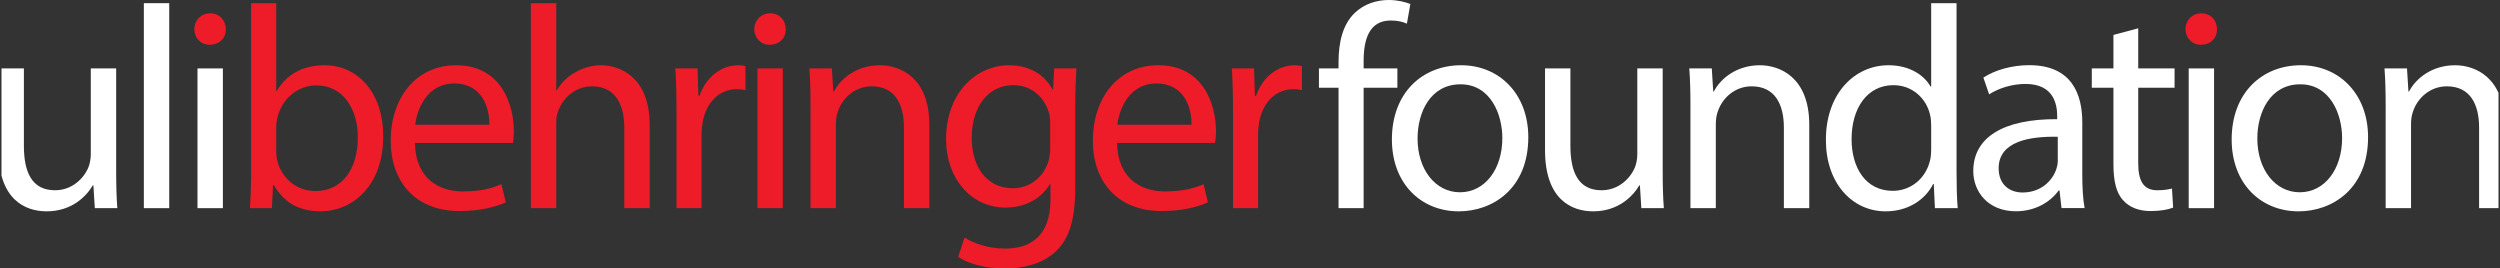
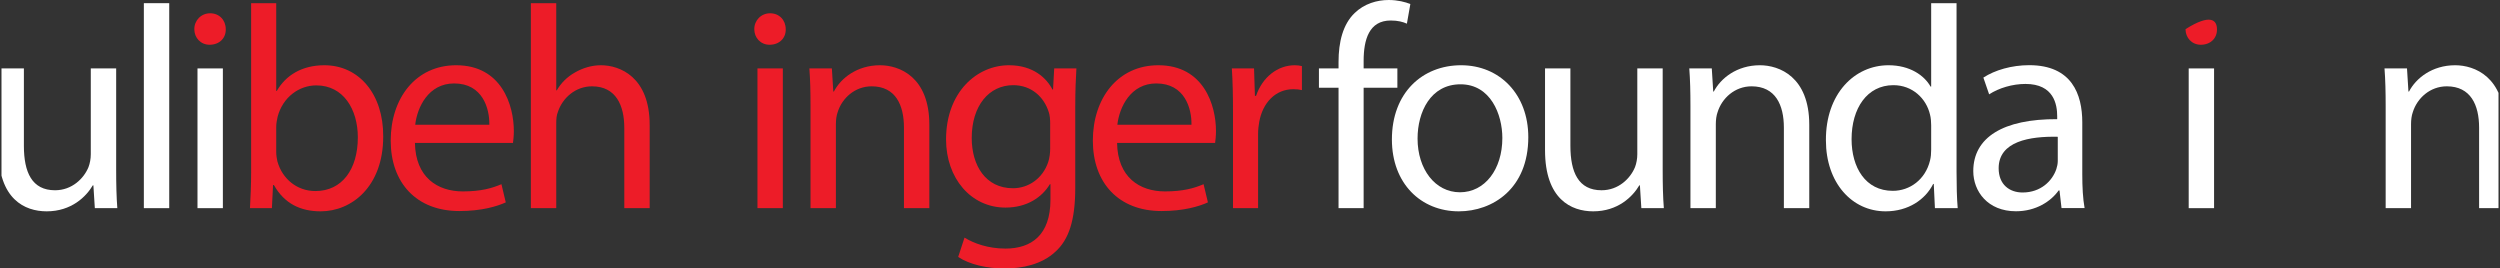
<svg xmlns="http://www.w3.org/2000/svg" width="838" height="90" viewBox="0 0 838 90" fill="none">
  <rect x="0" y="0" width="838" height="90" fill="#333333" stroke="none" />
  <g clip-path="url(#clip0_633_7983)">
    <path d="M38.94 57C38.94 61.839 39.036 66.097 39.326 69.774H31.786L31.303 62.129H31.11C28.886 65.903 23.956 70.839 15.643 70.839C8.297 70.839 -0.5 66.774 -0.5 50.323V22.936H8.007V48.871C8.007 57.774 10.713 63.774 18.446 63.774C24.15 63.774 28.113 59.806 29.66 56.032C30.143 54.774 30.433 53.226 30.433 51.677V22.936H38.94V57Z" fill="white" />
    <path d="M48.22 1.065H56.726V69.774H48.22V1.065Z" fill="white" />
    <path d="M75.673 9.774C75.769 12.678 73.643 15 70.26 15C67.263 15 65.136 12.678 65.136 9.774C65.136 6.871 67.36 4.452 70.453 4.452C73.546 4.452 75.673 6.774 75.673 9.774Z" fill="#ED1C28" />
    <path d="M74.706 22.936H66.199V69.774H74.706V22.936Z" fill="white" />
    <path d="M83.792 69.75C83.985 66.556 84.179 61.815 84.179 57.653V1.065H92.589V30.484H92.782C95.779 25.258 101.192 21.871 108.732 21.871C120.332 21.871 128.548 31.548 128.452 45.774C128.452 62.516 117.915 70.839 107.475 70.839C100.709 70.839 95.295 68.226 91.815 62.032H91.525L91.139 69.774H83.792V69.75ZM92.589 50.976C92.589 52.04 92.782 53.105 92.975 54.073C94.619 59.976 99.549 64.04 105.735 64.04C114.628 64.04 119.945 56.782 119.945 46.04C119.945 36.653 115.112 28.621 106.025 28.621C100.225 28.621 94.812 32.589 93.072 39.073C92.879 40.04 92.589 41.202 92.589 42.556V50.976Z" fill="#ED1C28" />
    <path d="M139.085 47.903C139.278 59.419 146.625 64.161 155.131 64.161C161.221 64.161 164.895 63.097 168.084 61.742L169.534 67.839C166.538 69.194 161.415 70.742 153.971 70.742C139.568 70.742 130.965 61.258 130.965 47.129C130.965 33 139.278 21.871 152.908 21.871C168.181 21.871 172.241 35.322 172.241 43.935C172.241 45.677 172.048 47.032 171.951 47.903H139.085ZM164.025 41.806C164.121 36.387 161.801 27.968 152.231 27.968C143.628 27.968 139.858 35.903 139.181 41.806H164.025Z" fill="#ED1C28" />
    <path d="M177.944 1.065H186.451V30.29H186.644C187.997 27.871 190.124 25.742 192.734 24.29C195.247 22.839 198.244 21.871 201.434 21.871C207.717 21.871 217.77 25.742 217.77 41.903V69.774H209.264V42.871C209.264 35.323 206.461 28.936 198.437 28.936C192.927 28.936 188.577 32.806 187.031 37.452C186.547 38.613 186.451 39.871 186.451 41.516V69.774H177.944V1.065Z" fill="#ED1C28" />
-     <path d="M226.76 37.548C226.76 32.032 226.664 27.29 226.374 22.935H233.817L234.107 32.129H234.494C236.62 25.839 241.744 21.871 247.447 21.871C248.413 21.871 249.09 21.968 249.863 22.161V30.194C248.993 30 248.124 29.903 246.964 29.903C240.97 29.903 236.717 34.452 235.557 40.839C235.364 42 235.17 43.355 235.17 44.806V69.774H226.76V37.548Z" fill="#ED1C28" />
    <path d="M263.373 9.774C263.47 12.678 261.343 15 257.96 15C254.963 15 252.836 12.678 252.836 9.774C252.836 6.871 255.06 4.452 258.153 4.452C261.246 4.452 263.373 6.774 263.373 9.774ZM253.9 69.774V22.936H262.406V69.774H253.9Z" fill="#ED1C28" />
    <path d="M271.687 35.613C271.687 30.774 271.59 26.806 271.3 22.935H278.84L279.323 30.677H279.516C281.836 26.226 287.25 21.871 294.983 21.871C301.46 21.871 311.513 25.742 311.513 41.806V69.774H303.006V42.774C303.006 35.226 300.203 28.935 292.18 28.935C286.573 28.935 282.223 32.903 280.773 37.645C280.386 38.71 280.193 40.161 280.193 41.613V69.774H271.687V35.613Z" fill="#ED1C28" />
    <path d="M360.812 22.935C360.619 26.323 360.425 30.097 360.425 35.806V63C360.425 73.742 358.299 80.323 353.756 84.387C349.212 88.645 342.639 90 336.742 90C330.846 90 324.949 88.645 321.179 86.129L323.306 79.645C326.399 81.581 331.232 83.323 337.032 83.323C345.732 83.323 352.112 78.774 352.112 66.968V61.742H351.919C349.309 66.097 344.282 69.581 337.032 69.581C325.433 69.581 317.119 59.71 317.119 46.742C317.119 30.871 327.462 21.871 338.192 21.871C346.312 21.871 350.759 26.129 352.789 30H352.982L353.369 22.935H360.812ZM352.016 41.419C352.016 39.968 351.919 38.71 351.532 37.548C349.986 32.613 345.829 28.548 339.642 28.548C331.522 28.548 325.723 35.419 325.723 46.258C325.723 55.452 330.362 63.097 339.546 63.097C344.766 63.097 349.502 59.806 351.339 54.387C351.822 52.935 352.016 51.29 352.016 49.839V41.419Z" fill="#ED1C28" />
    <path d="M374.442 47.903C374.635 59.419 381.982 64.161 390.488 64.161C396.578 64.161 400.251 63.097 403.441 61.742L404.891 67.839C401.895 69.194 396.771 70.742 389.328 70.742C374.925 70.742 366.322 61.258 366.322 47.129C366.322 33 374.635 21.871 388.265 21.871C403.538 21.871 407.598 35.322 407.598 43.935C407.598 45.677 407.405 47.032 407.308 47.903H374.442ZM399.381 41.806C399.478 36.387 397.158 27.968 387.588 27.968C378.985 27.968 375.215 35.903 374.538 41.806H399.381Z" fill="#ED1C28" />
    <path d="M413.301 37.548C413.301 32.032 413.204 27.29 412.914 22.935H420.357L420.647 32.129H421.034C423.16 25.839 428.284 21.871 433.987 21.871C434.954 21.871 435.63 21.968 436.404 22.161V30.194C435.534 30 434.664 29.903 433.504 29.903C427.51 29.903 423.257 34.452 422.097 40.839C421.904 42 421.711 43.355 421.711 44.806V69.774H413.301V37.548Z" fill="#ED1C28" />
    <path d="M448.68 29.419H442.107V22.936H448.68V20.71C448.68 14.129 450.13 8.129 454.094 4.355C457.284 1.258 461.537 0 465.5 0C468.497 0 471.107 0.677 472.75 1.355L471.59 7.935C470.334 7.355 468.594 6.871 466.177 6.871C458.927 6.871 457.09 13.258 457.09 20.419V22.936H468.4V29.419H457.09V69.774H448.68V29.419Z" fill="white" />
    <path d="M512.287 45.968C512.287 63.29 500.3 70.839 488.99 70.839C476.327 70.839 466.564 61.548 466.564 46.742C466.564 31.064 476.81 21.871 489.764 21.871C502.717 21.871 512.287 31.645 512.287 45.968ZM475.167 46.452C475.167 56.71 481.064 64.452 489.377 64.452C497.69 64.452 503.587 56.806 503.587 46.258C503.587 38.323 499.623 28.258 489.57 28.258C479.517 28.258 475.167 37.548 475.167 46.452Z" fill="white" />
    <path d="M557.332 57C557.332 61.839 557.429 66.097 557.719 69.774H550.179L549.696 62.129H549.502C547.279 65.903 542.349 70.839 534.036 70.839C526.689 70.839 517.893 66.774 517.893 50.323V22.936H526.399V48.871C526.399 57.774 529.106 63.774 536.839 63.774C542.542 63.774 546.506 59.806 548.052 56.032C548.536 54.774 548.826 53.226 548.826 51.677V22.936H557.332V57Z" fill="white" />
    <path d="M566.637 35.613C566.637 30.774 566.54 26.806 566.25 22.935H573.79L574.273 30.677H574.467C576.787 26.226 582.2 21.871 589.933 21.871C596.41 21.871 606.463 25.742 606.463 41.806V69.774H597.956V42.774C597.956 35.226 595.153 28.935 587.13 28.935C581.523 28.935 577.173 32.903 575.723 37.645C575.337 38.71 575.143 40.161 575.143 41.613V69.774H566.637V35.613Z" fill="white" />
    <path d="M655.835 1.065V57.678C655.835 61.839 655.932 66.581 656.222 69.774H648.585L648.198 61.645H648.005C645.395 66.871 639.692 70.839 632.055 70.839C620.745 70.839 612.046 61.258 612.046 47.032C611.949 31.452 621.615 21.871 633.022 21.871C640.175 21.871 645.008 25.258 647.135 29.032H647.329V1.065H655.835ZM647.329 42C647.329 40.935 647.232 39.484 646.942 38.419C645.685 33 641.045 28.548 634.665 28.548C625.869 28.548 620.649 36.29 620.649 46.645C620.649 56.129 625.289 63.968 634.472 63.968C640.175 63.968 645.395 60.194 646.942 53.806C647.232 52.645 647.329 51.484 647.329 50.129V42Z" fill="white" />
    <path d="M691.022 69.75L690.345 63.847H690.055C687.445 67.524 682.418 70.815 675.748 70.815C666.275 70.815 661.442 64.137 661.442 57.363C661.442 46.04 671.495 39.847 689.572 39.944V38.976C689.572 35.105 688.508 28.137 678.938 28.137C674.588 28.137 670.045 29.492 666.759 31.621L664.825 26.008C668.692 23.492 674.298 21.847 680.195 21.847C694.502 21.847 697.982 31.621 697.982 41.008V58.524C697.982 62.589 698.175 66.557 698.755 69.75H691.022ZM689.765 45.847C680.485 45.653 669.948 47.298 669.948 56.395C669.948 61.911 673.622 64.524 677.972 64.524C684.062 64.524 687.928 60.653 689.282 56.686C689.572 55.815 689.765 54.847 689.765 53.976V45.847Z" fill="white" />
-     <path d="M716.734 9.484V22.936H728.914V29.419H716.734V54.677C716.734 60.484 718.378 63.774 723.114 63.774C725.338 63.774 726.981 63.484 728.044 63.194L728.431 69.581C726.788 70.258 724.178 70.742 720.891 70.742C716.928 70.742 713.738 69.484 711.708 67.161C709.291 64.645 708.421 60.484 708.421 54.968V29.419H701.171V22.936H708.421V11.71L716.734 9.484Z" fill="white" />
-     <path d="M743.124 9.774C743.221 12.678 741.094 15 737.711 15C734.714 15 732.588 12.678 732.588 9.774C732.588 6.871 734.811 4.452 737.904 4.452C740.998 4.452 743.124 6.774 743.124 9.774Z" fill="#ED1C28" />
+     <path d="M743.124 9.774C743.221 12.678 741.094 15 737.711 15C734.714 15 732.588 12.678 732.588 9.774C740.998 4.452 743.124 6.774 743.124 9.774Z" fill="#ED1C28" />
    <path d="M742.157 22.936H733.651V69.774H742.157V22.936Z" fill="white" />
-     <path d="M793.777 45.968C793.777 63.29 781.79 70.839 770.48 70.839C757.817 70.839 748.054 61.548 748.054 46.742C748.054 31.064 758.3 21.871 771.254 21.871C784.207 21.871 793.777 31.645 793.777 45.968ZM756.657 46.452C756.657 56.71 762.554 64.452 770.867 64.452C779.18 64.452 785.077 56.806 785.077 46.258C785.077 38.323 781.114 28.258 771.06 28.258C761.007 28.258 756.657 37.548 756.657 46.452Z" fill="white" />
    <path d="M799.674 35.613C799.674 30.774 799.577 26.806 799.287 22.935H806.827L807.31 30.677H807.504C809.824 26.226 815.237 21.871 822.97 21.871C829.447 21.871 839.5 25.742 839.5 41.806V69.774H830.993V42.774C830.993 35.226 828.19 28.935 820.167 28.935C814.56 28.935 810.21 32.903 808.76 37.645C808.374 38.71 808.18 40.161 808.18 41.613V69.774H799.674V35.613Z" fill="white" />
  </g>
  <defs>
    <clipPath id="clip0_633_7983">
      <rect width="837" height="90" fill="white" transform="translate(0.5)" />
    </clipPath>
  </defs>
</svg>